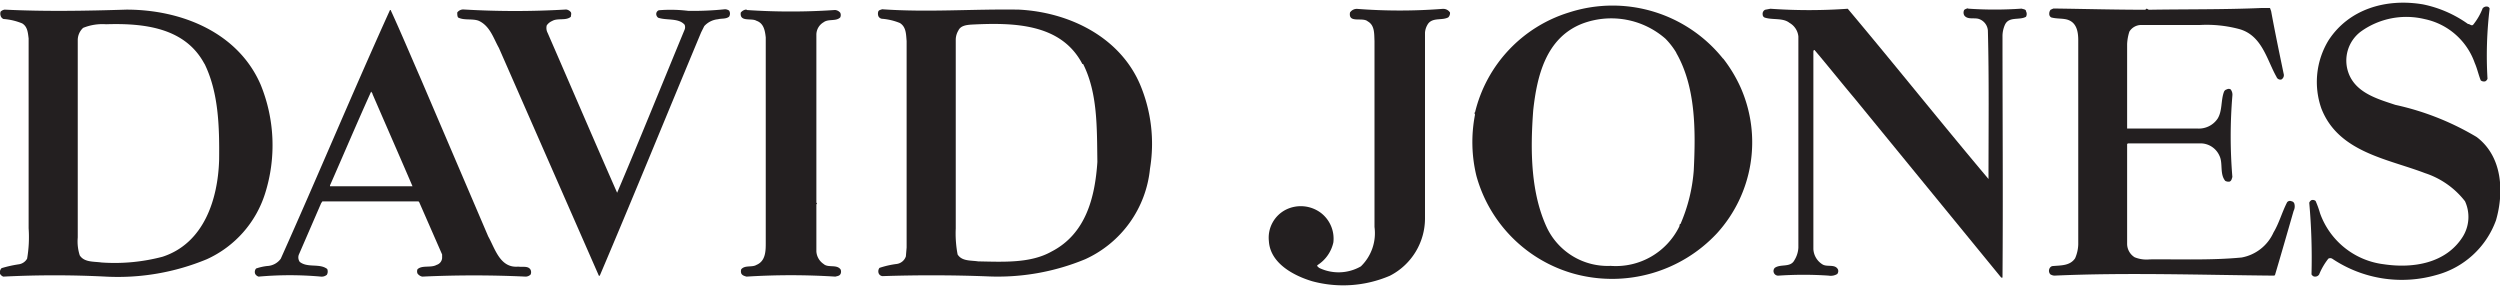
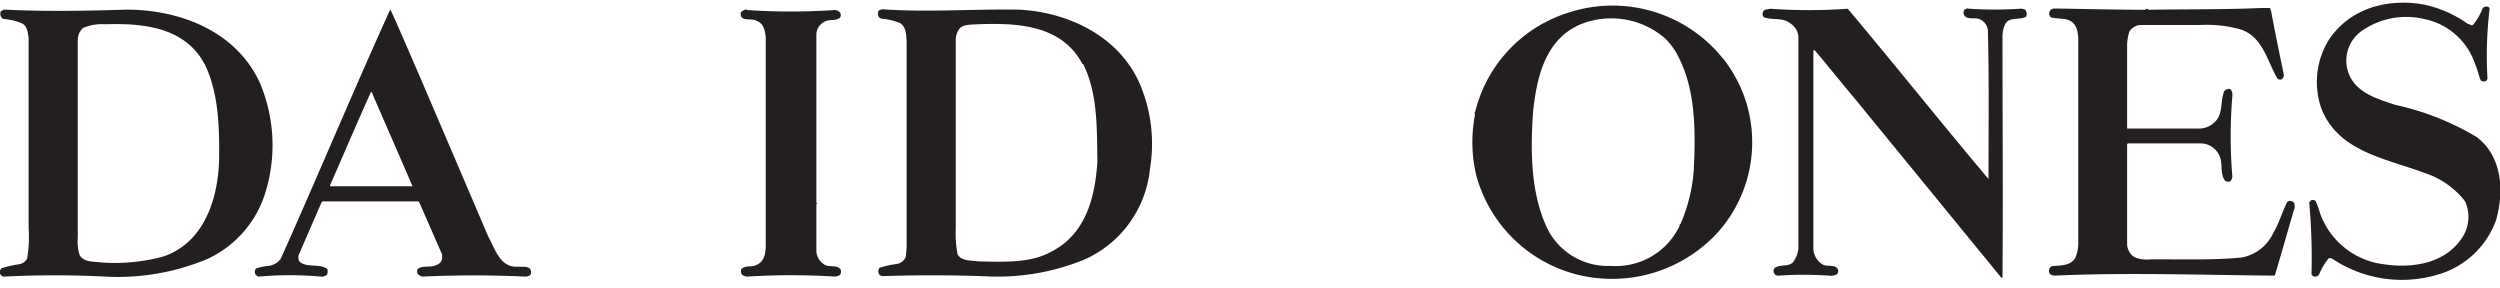
<svg xmlns="http://www.w3.org/2000/svg" viewBox="0 0 200 23">
  <title>david-jones</title>
  <path d="M197.46,1.92c.13,0,.27.19.4.05a4.87,4.87,0,0,0,.75-1.3A.4.4,0,0,1,199,.53a.22.22,0,0,1,.17.16A31.56,31.56,0,0,0,199,6.3a.36.36,0,0,1-.19.21.42.42,0,0,1-.35-.08c-.18-.44-.28-.94-.48-1.39a5.42,5.42,0,0,0-4-3.51,6.23,6.23,0,0,0-5.12,1,2.9,2.9,0,0,0-1,3.25c.56,1.65,2.36,2.14,3.77,2.61a21.69,21.69,0,0,1,6.5,2.57c2.06,1.55,2.21,4.38,1.55,6.66A7,7,0,0,1,194.91,22a10,10,0,0,1-8.34-1.31.32.32,0,0,0-.3,0,5.26,5.26,0,0,0-.74,1.27.38.38,0,0,1-.44.15.38.38,0,0,1-.17-.16,49.65,49.65,0,0,0-.18-5.73.4.4,0,0,1,.18-.21.35.35,0,0,1,.33.07,8,8,0,0,1,.36,1,6.22,6.22,0,0,0,5.09,4.06c2.43.36,5-.11,6.32-2.2a3,3,0,0,0,.18-2.84A6.67,6.67,0,0,0,194,13.85c-3-1.15-6.93-1.67-8.29-5.17a6.4,6.4,0,0,1,.57-5.45c1.63-2.51,4.6-3.38,7.56-2.88a9.43,9.43,0,0,1,3.6,1.57" fill="#231f20" />
  <path d="M181.6.64h-.68c-3,.13-6,.09-9,.14-.08,0-.2-.18-.28,0-2.45,0-5-.07-7.37-.1l-.22.1a.48.48,0,0,0-.11.32.32.32,0,0,0,.15.29c.42.13,1,.06,1.38.21.69.26.79,1,.79,1.63,0,5.29,0,10.88,0,16.33a3,3,0,0,1-.25,1.1c-.42.63-1.18.56-1.84.63a.37.37,0,0,0-.23.24.42.42,0,0,0,.08.41.68.68,0,0,0,.33.11c5.78-.26,11.85-.05,17.59,0L182,22c.51-1.72,1-3.43,1.49-5.13a.78.78,0,0,0,.05-.6.29.29,0,0,0-.22-.17.29.29,0,0,0-.35.08c-.41.79-.63,1.65-1.09,2.42a3.48,3.48,0,0,1-2.55,2c-2.4.23-4.84.13-7.34.15a2.51,2.51,0,0,1-1.22-.17,1.27,1.27,0,0,1-.6-1.1l0-7.95.06-.06h5.34l.51,0a1.66,1.66,0,0,1,1.48,1c.29.6,0,1.44.46,2a.55.55,0,0,0,.34.06c.17-.06.18-.24.23-.37a39.19,39.19,0,0,1,0-6.5.69.69,0,0,0-.14-.51.3.3,0,0,0-.3,0,.32.32,0,0,0-.23.19c-.26.68-.12,1.52-.51,2.15a1.81,1.81,0,0,1-1.65.79h-5.53l-.06,0,0-6.75a3.75,3.75,0,0,1,.18-1,1.11,1.11,0,0,1,.89-.53l4.74,0a10.1,10.1,0,0,1,3.14.32c1.85.5,2.23,2.48,3,3.83a.33.33,0,0,0,.39.21.4.4,0,0,0,.18-.47c-.34-1.64-.69-3.31-1-5L181.6.64Z" fill="#231f20" />
  <path d="M157.47.66a.7.7,0,0,0-.33.13.46.46,0,0,0,0,.44c.26.37.81.16,1.18.29a1.06,1.06,0,0,1,.71.92c.1,3.79.05,7.9.05,11.88h0c-3.8-4.51-7.46-9.1-11.26-13.62a44.1,44.1,0,0,1-6.19,0l-.42.08a.36.36,0,0,0-.2.29c0,.12,0,.25.15.33.64.22,1.46,0,2,.43a1.41,1.41,0,0,1,.71,1.09c0,5.72,0,11.26,0,16.9a2.11,2.11,0,0,1-.32,1c-.32.61-1.09.27-1.57.61a.37.37,0,0,0,.31.62,29.52,29.52,0,0,1,4,0,1,1,0,0,0,.69-.13.38.38,0,0,0,.06-.36c-.23-.45-.83-.19-1.21-.39a1.53,1.53,0,0,1-.76-1.24c0-5.42,0-10.56,0-15.76,0-.07,0-.17.09-.17,1.08,1.27,2.12,2.58,3.19,3.85L160.1,22.21s.08,0,.1,0c.05-6.61,0-12.69,0-19.26a2.24,2.24,0,0,1,.21-1c.33-.65,1.16-.31,1.67-.61a.46.46,0,0,0,0-.44c0-.16-.22-.16-.35-.21a31,31,0,0,1-4.31,0" fill="#231f20" />
-   <path d="M115.4.71a44.49,44.49,0,0,1-6.83,0A.66.66,0,0,0,108,1c-.15.9,1,.34,1.42.71.57.32.51,1,.54,1.57l0,14.88a3.7,3.7,0,0,1-1.09,3.15,3.58,3.58,0,0,1-3.34.12c-.07-.07-.16-.1-.15-.21a2.88,2.88,0,0,0,1.29-1.83,2.6,2.6,0,0,0-1-2.36,2.68,2.68,0,0,0-2.79-.26,2.51,2.51,0,0,0-1.37,2.51c.1,1.79,2,2.78,3.47,3.22a9.49,9.49,0,0,0,6.21-.44A5.16,5.16,0,0,0,114,17.49l0-14.88a1.45,1.45,0,0,1,.27-.74c.39-.48,1.1-.22,1.59-.48A.48.48,0,0,0,116,1a.64.64,0,0,0-.58-.29" fill="#231f20" />
-   <path d="M55.07.87A11.69,11.69,0,0,0,52.71.82a.32.32,0,0,0-.21.27.37.37,0,0,0,.16.33c.69.23,1.62,0,2.11.56a.53.53,0,0,1,0,.39c-1.8,4.35-3.56,8.72-5.4,13.05h0C47.5,11.17,45.67,6.9,43.81,2.63a.83.83,0,0,1-.07-.6,1,1,0,0,1,.43-.35c.44-.26,1.1,0,1.5-.34,0-.11.06-.25,0-.36a.55.55,0,0,0-.38-.22,69.42,69.42,0,0,1-8.16,0,.6.6,0,0,0-.55.24c0,.13,0,.31.07.4.48.25,1.14.07,1.64.26.91.41,1.19,1.41,1.62,2.17l8,18.23.07,0c2.75-6.47,5.41-13,8.11-19.47l.25-.5a1.69,1.69,0,0,1,1.1-.55c.28-.08.64,0,.89-.21a.46.46,0,0,0,0-.48A.59.59,0,0,0,58,.74a25,25,0,0,1-2.89.13" fill="#231f20" />
  <path d="M59.74.76a.64.64,0,0,0-.48.25c-.1.78.86.41,1.25.65.6.2.69.81.75,1.33V19.51c0,.66-.05,1.39-.74,1.68-.36.22-.92,0-1.22.35a.53.53,0,0,0,0,.33c.07.16.25.21.42.26a56.23,56.23,0,0,1,7.11,0c.16-.05.34-.05.42-.23a.45.45,0,0,0,0-.34c-.31-.44-1-.11-1.36-.44a1.31,1.31,0,0,1-.58-1l0-3.77s.1-.09,0-.13l0-13.44a1.15,1.15,0,0,1,.58-1c.38-.29,1-.05,1.33-.39a.44.44,0,0,0,0-.37.6.6,0,0,0-.42-.22,52.27,52.27,0,0,1-7.08,0" fill="#231f20" />
  <path d="M134.1,4.23c1.56,2.72,1.56,6.18,1.4,9.41a13.26,13.26,0,0,1-1.06,4.28c-.1,0-.06.13-.1.21a5.65,5.65,0,0,1-5.49,3.14,5.39,5.39,0,0,1-5.07-3c-1.32-2.78-1.37-6.2-1.12-9.47.3-2.7,1-5.75,3.9-6.9a6.58,6.58,0,0,1,6.68,1.2,6,6,0,0,1,.86,1.11m3.75.49A11.32,11.32,0,0,0,125.51,1,11.09,11.09,0,0,0,118,9c-.1,0,0,.11,0,.18a11.46,11.46,0,0,0,.11,4.88,11.22,11.22,0,0,0,7.85,7.85,11.48,11.48,0,0,0,11.41-3.26A10.82,10.82,0,0,0,139.25,7a11.37,11.37,0,0,0-1.4-2.32Z" fill="#231f20" />
  <path d="M86.65,5.12c1.17,2.33,1.1,5.09,1.14,7.84-.19,2.81-.91,5.74-3.66,7.16-1.68.95-3.82.83-5.88.79-.59-.09-1.29,0-1.64-.55a8.87,8.87,0,0,1-.15-2.08c0-4.71,0-10.06,0-15.1a1.45,1.45,0,0,1,.21-.74c.18-.39.64-.44,1-.47,3.44-.18,7.22-.1,8.92,3.15M70.57.74c-.12.05-.23.05-.3.16a.57.57,0,0,0,0,.39.37.37,0,0,0,.27.21,4.79,4.79,0,0,1,1.45.34c.51.32.49.9.54,1.44V19.8l-.06.71a.9.9,0,0,1-.76.61,7.13,7.13,0,0,0-1.35.31.45.45,0,0,0-.06.45.36.36,0,0,0,.31.21C73.3,22,76.2,22,79,22.11a18.26,18.26,0,0,0,7.81-1.37A8.91,8.91,0,0,0,92,13.49a12.2,12.2,0,0,0-.79-6.72c-1.63-3.83-5.7-5.8-9.7-6C77.83.71,74.19,1,70.57.74Z" fill="#231f20" />
  <path d="M16.36,5.1c1.12,2.28,1.2,5,1.17,7.68-.09,3.15-1.21,6.68-4.53,7.76A15,15,0,0,1,8.13,21c-.63-.09-1.38,0-1.75-.57A3.63,3.63,0,0,1,6.22,19V3.23a1.34,1.34,0,0,1,.43-1,4.1,4.1,0,0,1,1.83-.29c3.11-.1,6.34.3,7.87,3.16M.38.77A.57.57,0,0,0,.05.93a.53.53,0,0,0,0,.33.4.4,0,0,0,.23.26,4.85,4.85,0,0,1,1.49.35c.44.26.46.76.52,1.2l0,15.19a10.27,10.27,0,0,1-.12,2.43.91.91,0,0,1-.64.45,9.73,9.73,0,0,0-1.4.31A.48.48,0,0,0,0,21.9a.52.52,0,0,0,.26.23,80.49,80.49,0,0,1,8.22,0,18.55,18.55,0,0,0,8.06-1.39,8.62,8.62,0,0,0,4.67-5.27,12.8,12.8,0,0,0-.36-8.7c-1.79-4.14-6.28-6-10.73-6C6.91.87,3.6.93.38.77Z" fill="#231f20" />
  <path d="M29.79,7.5C30.87,10,31.94,12.43,33,14.9c-2.19,0-4.41,0-6.6,0v-.07c1.1-2.5,2.16-5,3.29-7.5l.12.17ZM31.2.8c-3,6.62-5.78,13.29-8.74,19.9a1.42,1.42,0,0,1-1.08.58,4.13,4.13,0,0,0-.89.2.41.41,0,0,0-.07.44.47.47,0,0,0,.27.21,27.83,27.83,0,0,1,5,0,.63.63,0,0,0,.46-.15.52.52,0,0,0,.05-.39c0-.09-.13-.14-.22-.19-.6-.28-1.44,0-2-.45a.62.62,0,0,1-.05-.63l1.76-4.06.1-.15h7.69l.06.07,1.83,4.18,0,.28a.62.62,0,0,1-.44.55c-.46.26-1.16,0-1.53.35a.45.45,0,0,0,0,.34.63.63,0,0,0,.38.25c2.71-.13,5.56-.13,8.28,0a.58.58,0,0,0,.39-.17.47.47,0,0,0,0-.37c-.18-.34-.62-.21-1-.26-1.46.13-1.86-1.48-2.39-2.41L33.67,6.32C32.86,4.47,32.09,2.63,31.25.8Z" fill="#231f20" />
</svg>